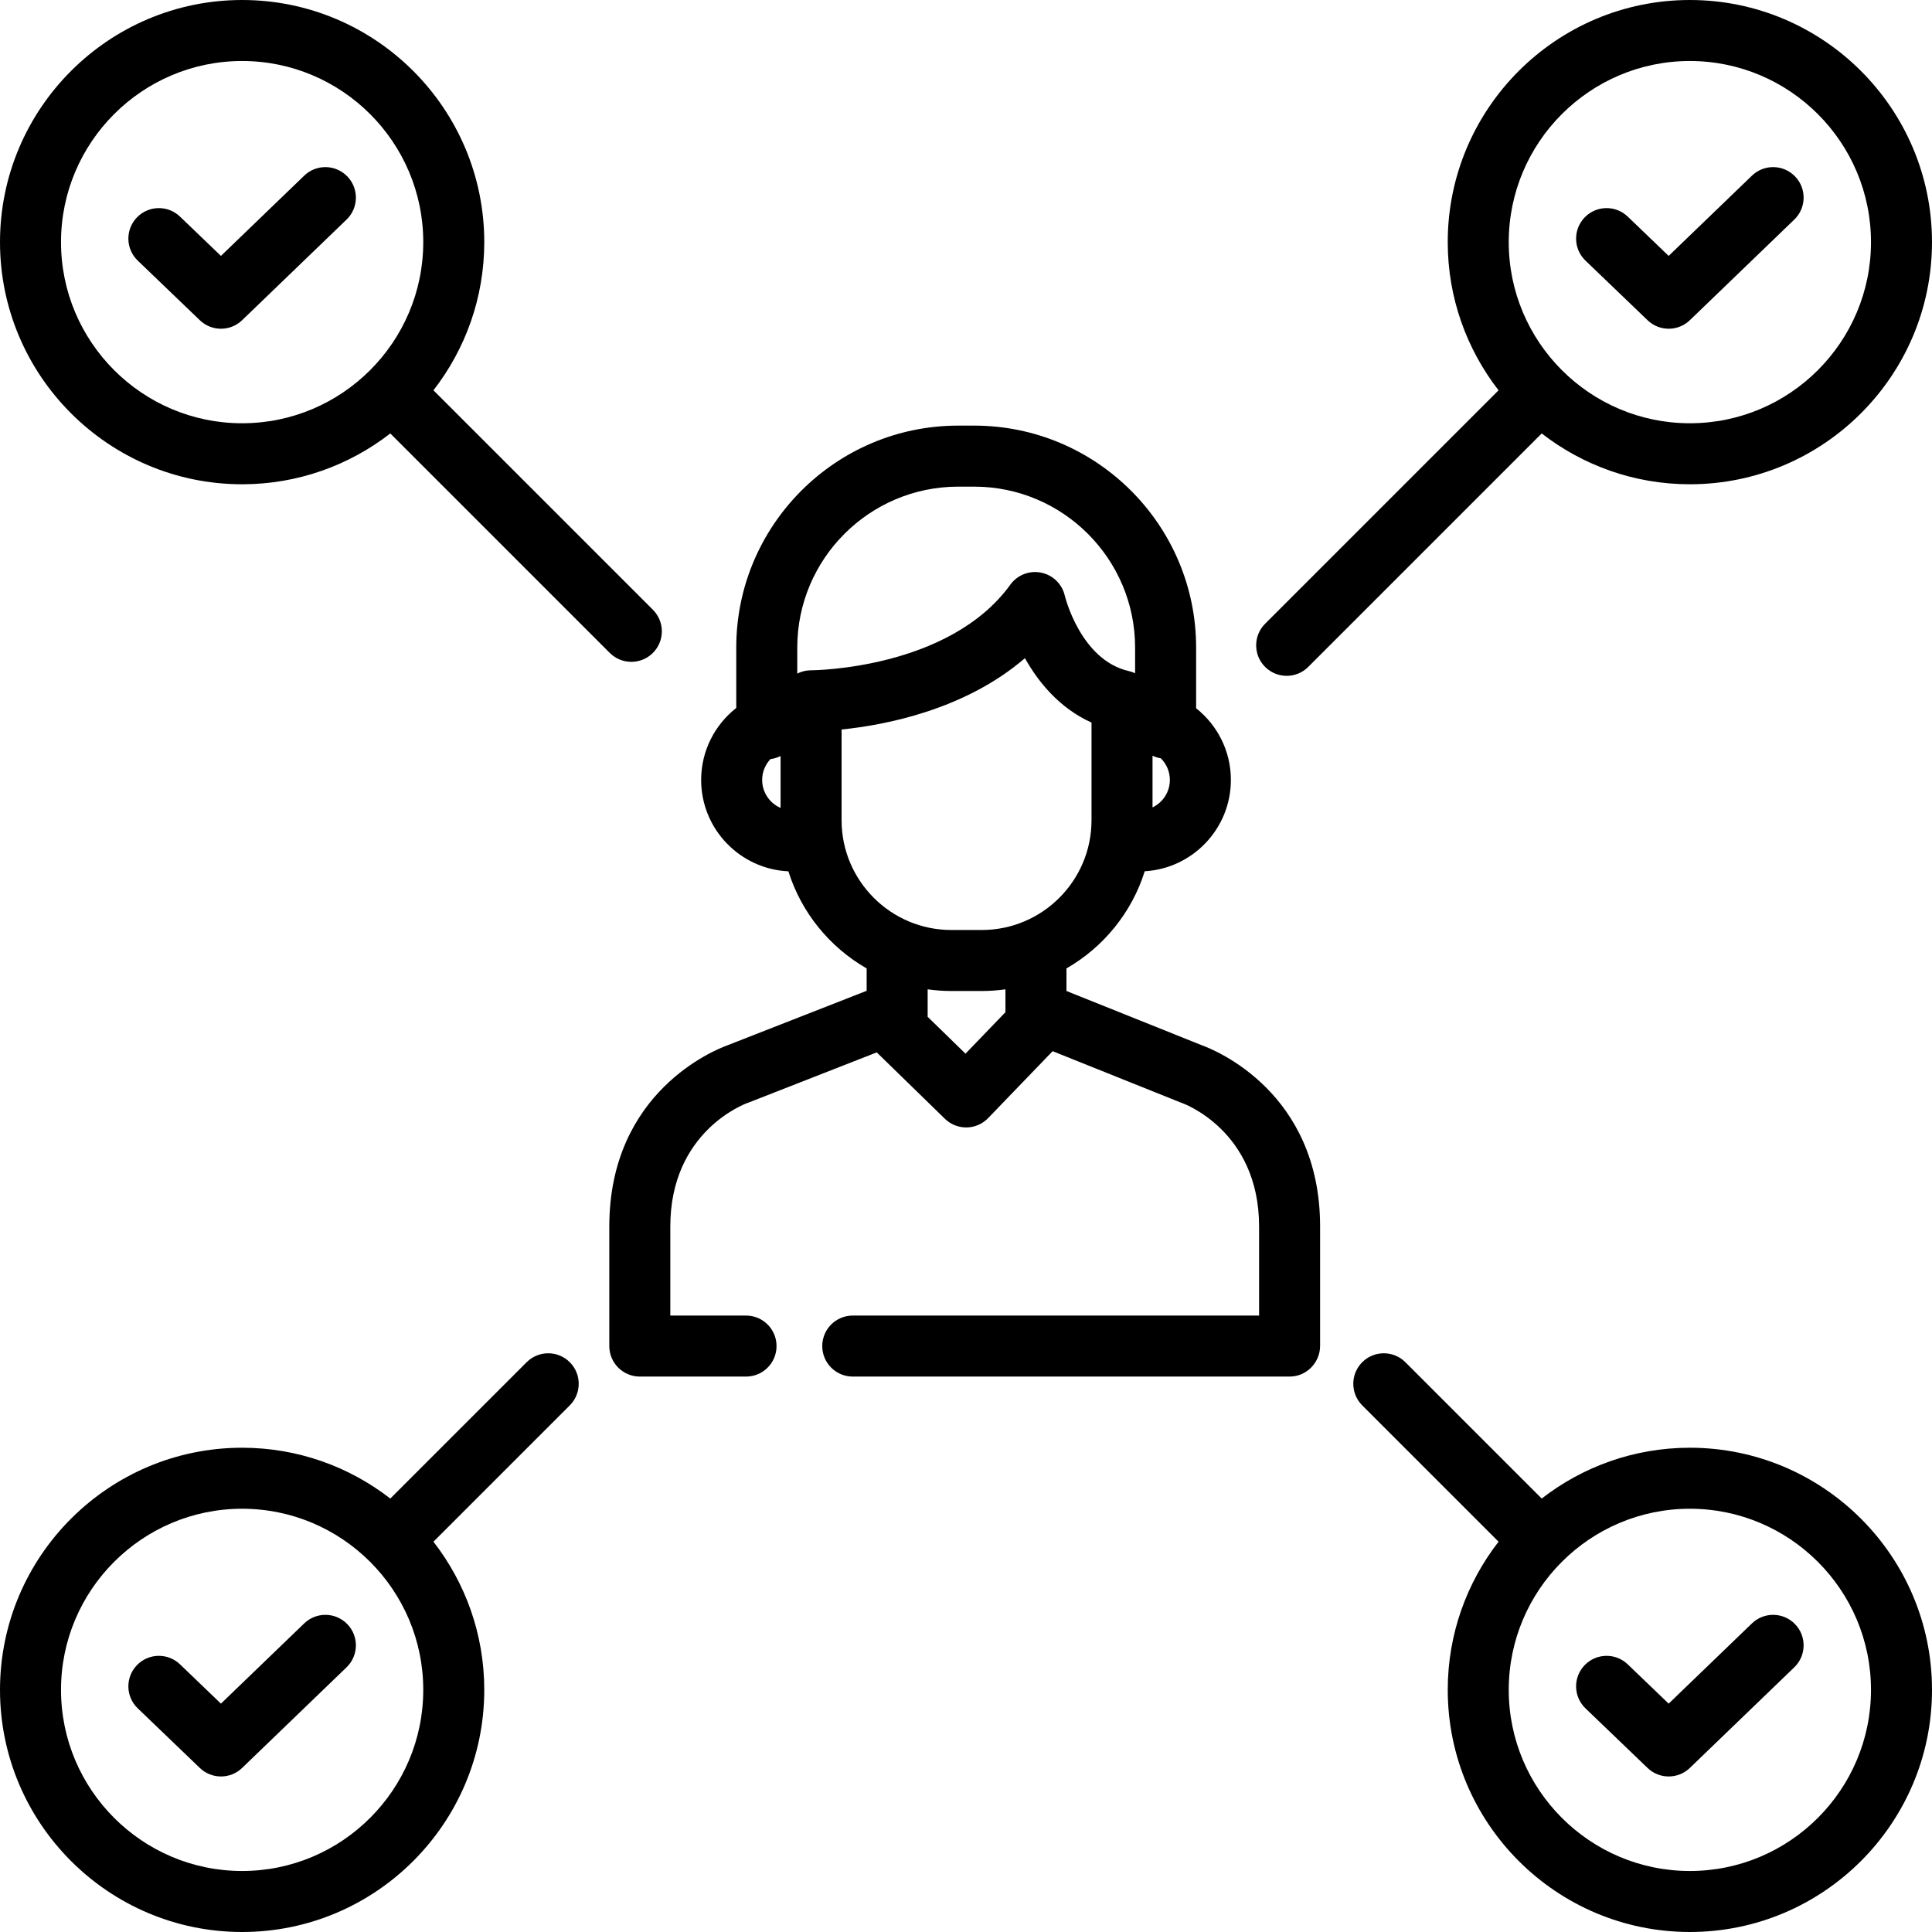
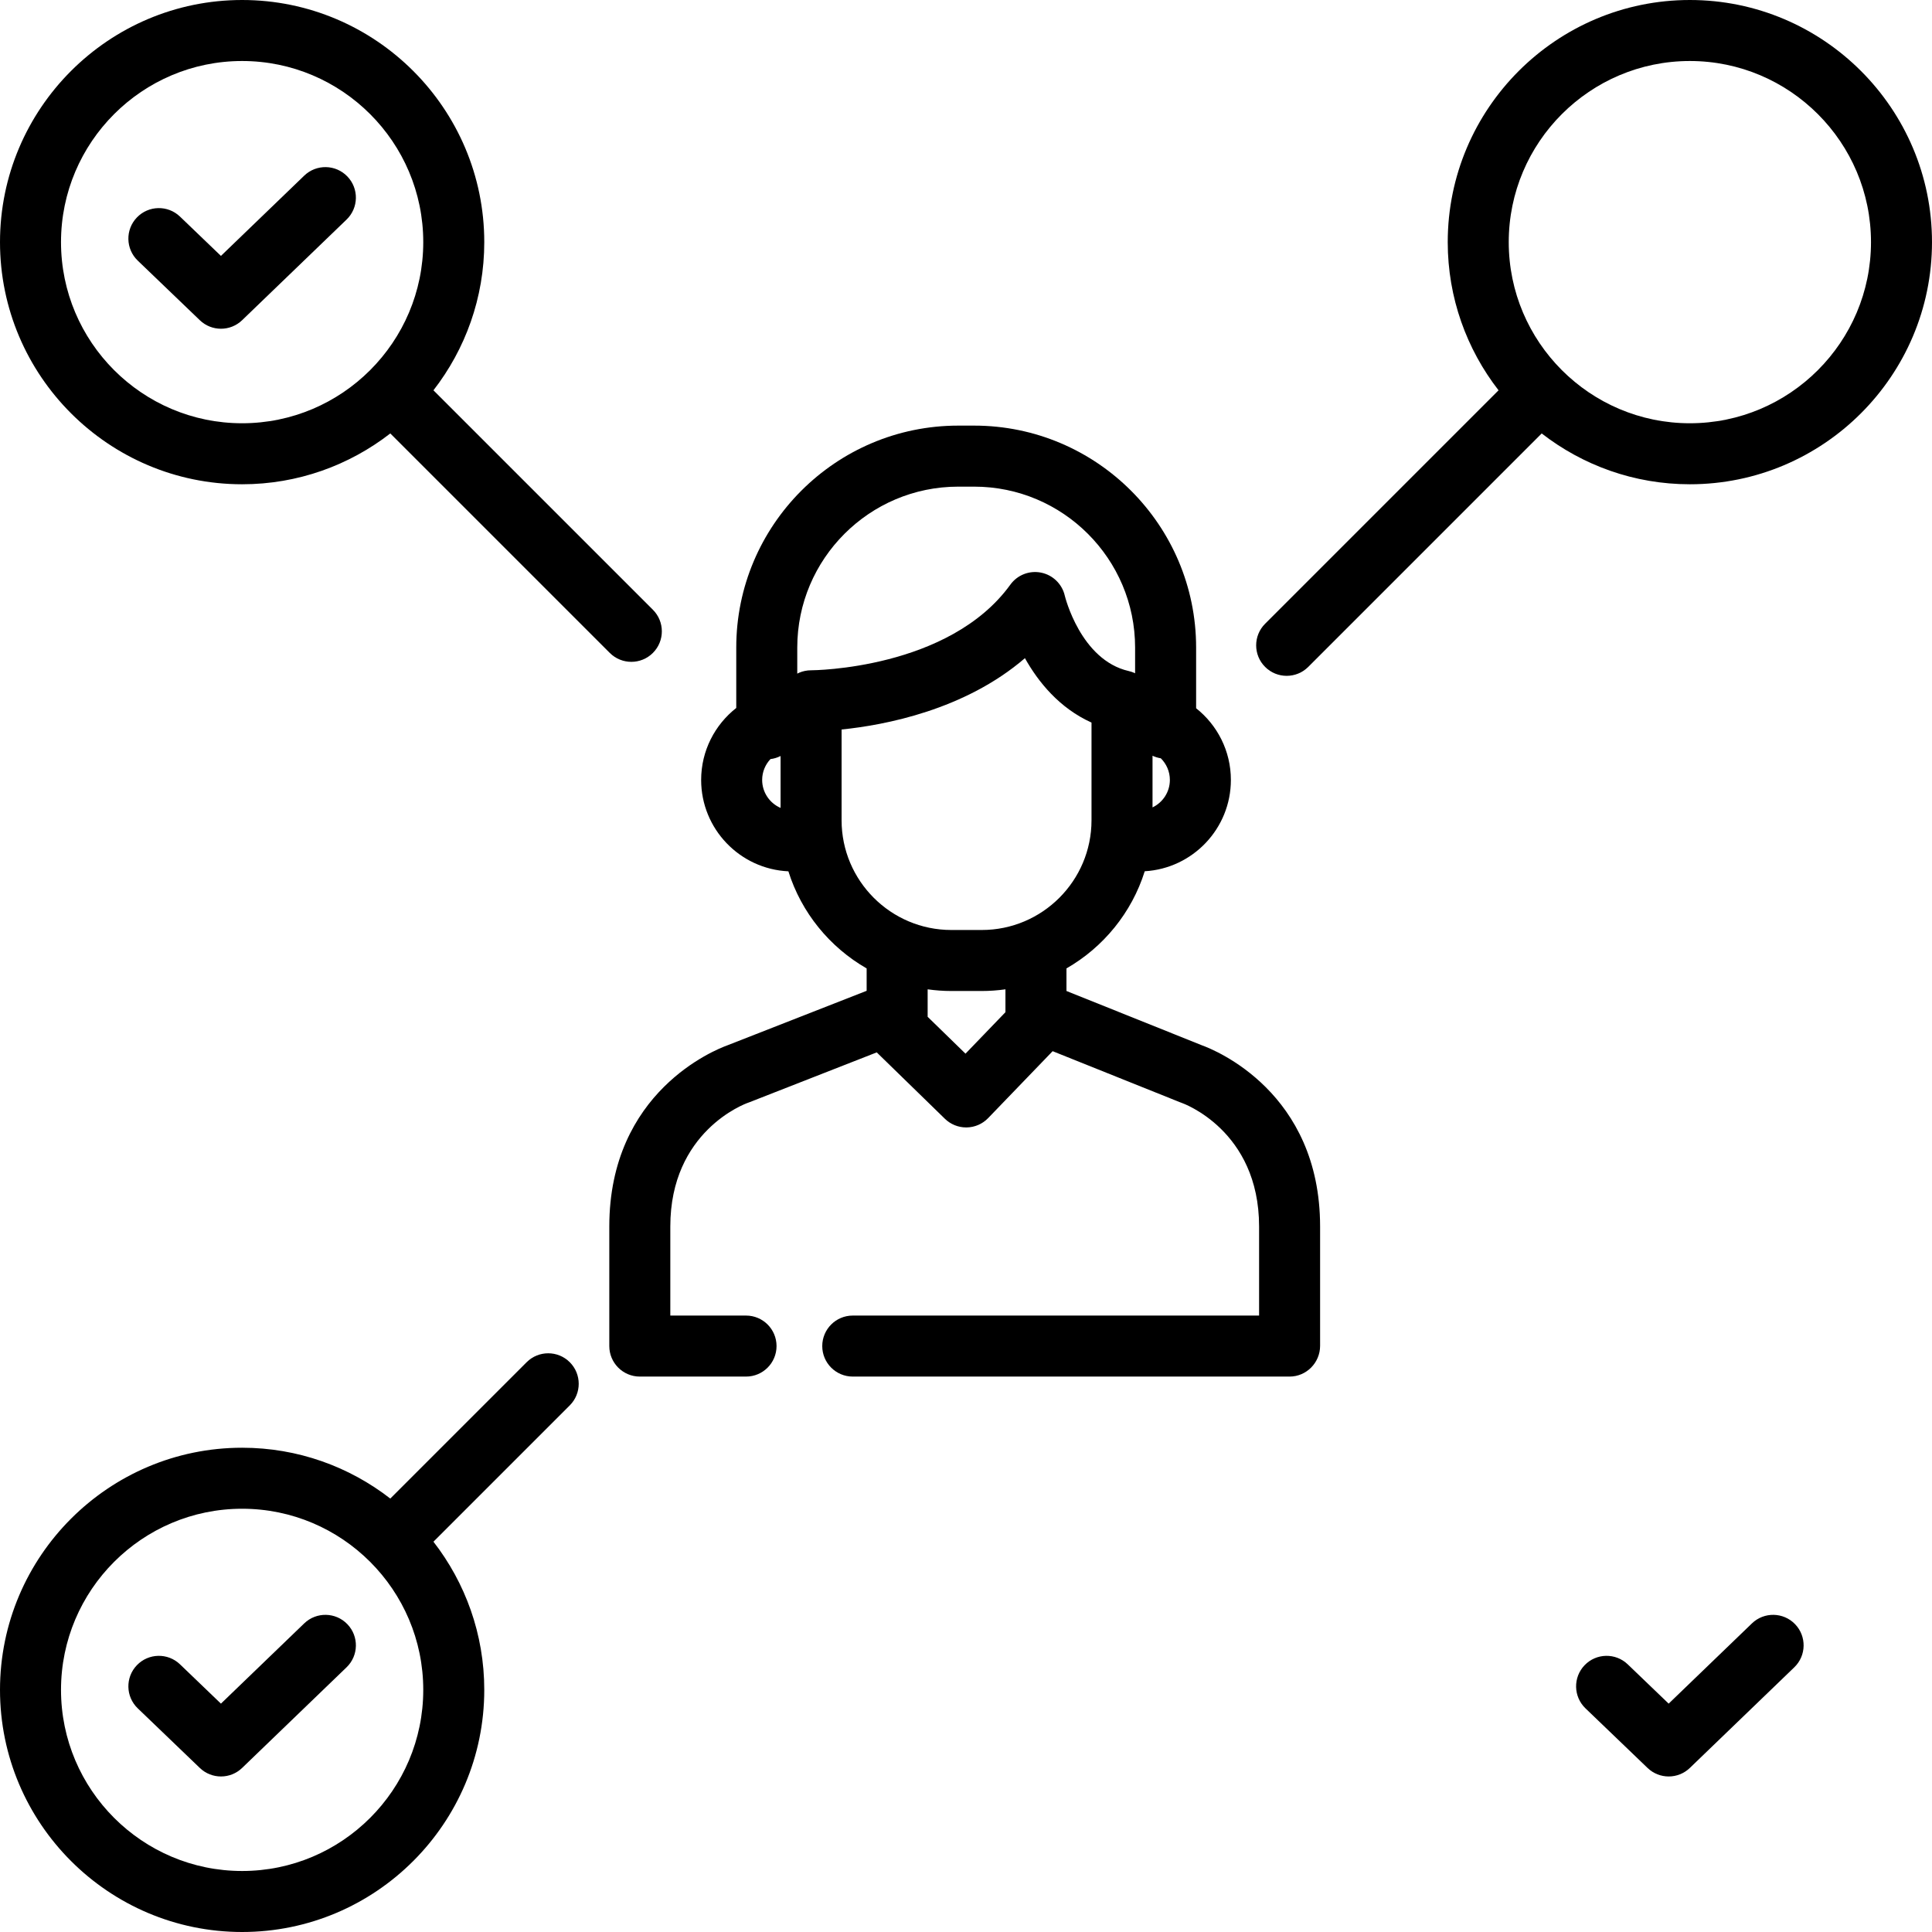
<svg xmlns="http://www.w3.org/2000/svg" version="1.1" id="Layer_1" x="0px" y="0px" viewBox="0 0 512 512" style="enable-background:new 0 0 512 512;" xml:space="preserve">
  <g>
    <g>
      <g>
-         <path d="M436.624,84.866c1.564,1.503,3.581,2.253,5.599,2.253c2.022,0,4.044-0.755,5.609-2.264l27.672-26.664     c3.214-3.098,3.309-8.216,0.211-11.43c-3.096-3.213-8.214-3.31-11.43-0.211l-22.072,21.268l-10.847-10.415     c-3.221-3.093-8.337-2.99-11.43,0.233c-3.091,3.22-2.988,8.338,0.233,11.431L436.624,84.866z" />
-         <path d="M447.83,383.664c-14.782,0-28.403,5.038-39.263,13.469l-36.13-36.131c-3.158-3.156-8.276-3.156-11.434,0     c-3.157,3.158-3.157,8.276,0,11.434l36.131,36.13c-8.431,10.861-13.469,24.481-13.469,39.265     c0,35.383,28.785,64.169,64.166,64.169c35.384,0,64.17-28.786,64.17-64.169C512,412.448,483.214,383.664,447.83,383.664z      M447.83,495.832c-26.467,0-47.998-21.534-47.998-48.001c0-26.467,21.532-47.999,47.998-47.999     c26.469,0,48.002,21.533,48.002,47.999C495.832,474.297,474.297,495.832,447.83,495.832z" />
        <path d="M464.285,430.213l-22.072,21.269l-10.847-10.415c-3.221-3.092-8.338-2.989-11.43,0.233     c-3.091,3.22-2.988,8.337,0.233,11.43l16.455,15.8c1.564,1.502,3.581,2.253,5.599,2.253c2.022,0,4.044-0.755,5.609-2.264     l27.672-26.664c3.214-3.098,3.309-8.216,0.211-11.43C472.62,427.212,467.502,427.114,464.285,430.213z" />
        <path d="M64.166,128.337c14.783,0,28.405-5.038,39.268-13.47l58.16,58.161c1.579,1.578,3.649,2.367,5.717,2.367     s4.138-0.789,5.717-2.367c3.157-3.158,3.157-8.276,0-11.433l-58.16-58.161c8.431-10.861,13.469-24.482,13.469-39.266     C128.337,28.785,99.55,0,64.166,0C28.785,0,0,28.785,0,64.167C0,99.55,28.785,128.337,64.166,128.337z M64.166,16.168     c26.469,0,48.002,21.533,48.002,47.999c0,26.468-21.534,48.001-48.002,48.001C37.7,112.169,16.168,90.635,16.168,64.167     C16.168,37.702,37.7,16.168,64.166,16.168z" />
        <path d="M52.961,84.866c1.564,1.503,3.581,2.253,5.599,2.253c2.022,0,4.044-0.755,5.609-2.264l27.672-26.664     c3.214-3.098,3.309-8.216,0.211-11.43c-3.096-3.213-8.214-3.31-11.43-0.211L58.55,67.818L47.703,57.403     c-3.22-3.093-8.339-2.99-11.43,0.233c-3.091,3.22-2.988,8.338,0.233,11.431L52.961,84.866z" />
        <path d="M80.622,430.213L58.55,451.482l-10.847-10.415c-3.22-3.092-8.339-2.989-11.43,0.233c-3.091,3.22-2.988,8.337,0.233,11.43     l16.455,15.8c1.564,1.502,3.581,2.253,5.599,2.253c2.022,0,4.044-0.755,5.609-2.264l27.672-26.664     c3.214-3.098,3.309-8.216,0.211-11.43C88.956,427.212,83.839,427.114,80.622,430.213z" />
        <path d="M340.98,179.104c2.069,0,4.138-0.789,5.717-2.367l61.869-61.869c10.861,8.431,24.481,13.469,39.263,13.469     c35.384,0,64.17-28.786,64.17-64.169C512,28.785,483.214,0,447.83,0c-35.381,0-64.166,28.785-64.166,64.167     c0,14.783,5.038,28.405,13.469,39.267l-61.869,61.869c-3.157,3.158-3.157,8.276,0,11.433     C336.842,178.315,338.912,179.104,340.98,179.104z M447.83,16.168c26.468,0,48.002,21.533,48.002,47.999     c0,26.468-21.534,48.001-48.002,48.001c-26.467,0-47.998-21.534-47.998-48.001C399.832,37.702,421.363,16.168,447.83,16.168z" />
        <path d="M139.565,361.002l-36.131,36.131c-10.862-8.431-24.483-13.469-39.268-13.469C28.785,383.664,0,412.448,0,447.831     C0,483.214,28.785,512,64.166,512c35.384,0,64.17-28.786,64.17-64.169c0-14.783-5.038-28.404-13.469-39.264l36.131-36.13     c3.157-3.158,3.157-8.276,0-11.434C147.84,357.846,142.722,357.846,139.565,361.002z M64.166,495.832     c-26.466,0-47.998-21.534-47.998-48.001c0-26.467,21.532-47.999,47.998-47.999c26.469,0,48.002,21.533,48.002,47.999     C112.169,474.297,90.635,495.832,64.166,495.832z" />
        <path d="M318.571,277.036l-35.948-14.415v-5.978c9.796-5.621,17.306-14.79,20.744-25.751c12.712-0.738,22.829-11.308,22.829-24.2     c0-7.694-3.607-14.556-9.212-19.001v-16.078c0-32.434-26.386-58.82-58.819-58.82h-4.229c-32.434,0-58.821,26.386-58.821,58.82     v16.006c-5.659,4.442-9.304,11.338-9.304,19.073c0,12.99,10.27,23.624,23.119,24.217c3.441,10.954,10.948,20.116,20.739,25.734     v5.93l-36.896,14.449c-3.17,1.14-31.303,12.273-31.303,48.014v31.679c0,4.465,3.618,8.092,8.084,8.092h28.154     c4.466,0,8.084-3.618,8.084-8.084c0-4.466-3.619-8.084-8.084-8.084h-20.069v-23.602c0-25.212,19.752-32.496,20.534-32.773     c0.125-0.042,0.249-0.087,0.373-0.136l33.798-13.237l18.064,17.597c1.51,1.471,3.535,2.294,5.641,2.294     c0.042,0,0.085,0,0.128-0.001c2.151-0.033,4.2-0.925,5.693-2.474l17.089-17.735l33.745,13.532     c0.142,0.058,0.288,0.111,0.432,0.16c0.206,0.068,20.536,7.197,20.536,32.773v23.602h-50.688H229.74h-3.75     c-4.466,0-8.084,3.618-8.084,8.084c0,4.466,3.618,8.084,8.084,8.084h3.75h53.244h58.772c4.466,0,8.084-3.681,8.084-8.147v-31.624     C349.84,289.428,321.914,278.246,318.571,277.036z M305.431,200.275c0.685,0.327,1.422,0.558,2.197,0.681     c1.48,1.465,2.399,3.495,2.399,5.737c0,3.206-1.882,5.973-4.596,7.277V200.275z M206.861,214.106     c-2.868-1.242-4.881-4.096-4.881-7.414c0-2.138,0.841-4.079,2.201-5.525c0.956-0.115,1.857-0.399,2.68-0.818V214.106z      M214.972,177.633c-0.01,0-0.019,0-0.028,0c-0.279,0-0.553,0.015-0.825,0.042c-0.088,0.009-0.172,0.027-0.259,0.039     c-0.182,0.024-0.364,0.046-0.542,0.083c-0.122,0.025-0.239,0.061-0.359,0.092c-0.139,0.034-0.279,0.064-0.415,0.107     c-0.141,0.044-0.277,0.1-0.415,0.152c-0.109,0.04-0.219,0.073-0.324,0.119c-0.164,0.069-0.32,0.151-0.477,0.23     c-0.015,0.008-0.029,0.014-0.044,0.022v-6.902c0.001-23.52,19.135-42.652,42.653-42.652h4.229     c23.517,0,42.65,19.134,42.65,42.651v6.806c-0.07-0.033-0.142-0.068-0.213-0.099c-0.147-0.065-0.296-0.121-0.448-0.177     c-0.096-0.036-0.191-0.073-0.289-0.106c-0.168-0.056-0.34-0.1-0.513-0.144c-0.071-0.019-0.14-0.043-0.212-0.06     c-12.794-2.909-16.92-19.811-16.953-19.946c-0.701-3.098-3.152-5.498-6.264-6.134c-3.112-0.639-6.31,0.607-8.17,3.182     C251.503,177.399,215.414,177.633,214.972,177.633z M266.453,268.218c0,0.009,0,0.017,0,0.025l-10.587,10.99l-10.029-9.769     v-7.283c2.053,0.287,4.148,0.445,6.278,0.445h8.063c2.131,0,4.223-0.158,6.276-0.445V268.218z M260.179,246.458h-8.063     c-16.038,0-29.086-13.048-29.086-29.084v-24.049h-0.001c11.444-1.162,32.622-5.163,48.588-18.902     c3.5,6.251,9.081,13.205,17.645,17.068v25.882C289.263,233.412,276.216,246.458,260.179,246.458z" />
      </g>
    </g>
  </g>
  <g>
</g>
  <g>
</g>
  <g>
</g>
  <g>
</g>
  <g>
</g>
  <g>
</g>
  <g>
</g>
  <g>
</g>
  <g>
</g>
  <g>
</g>
  <g>
</g>
  <g>
</g>
  <g>
</g>
  <g>
</g>
  <g>
</g>
</svg>